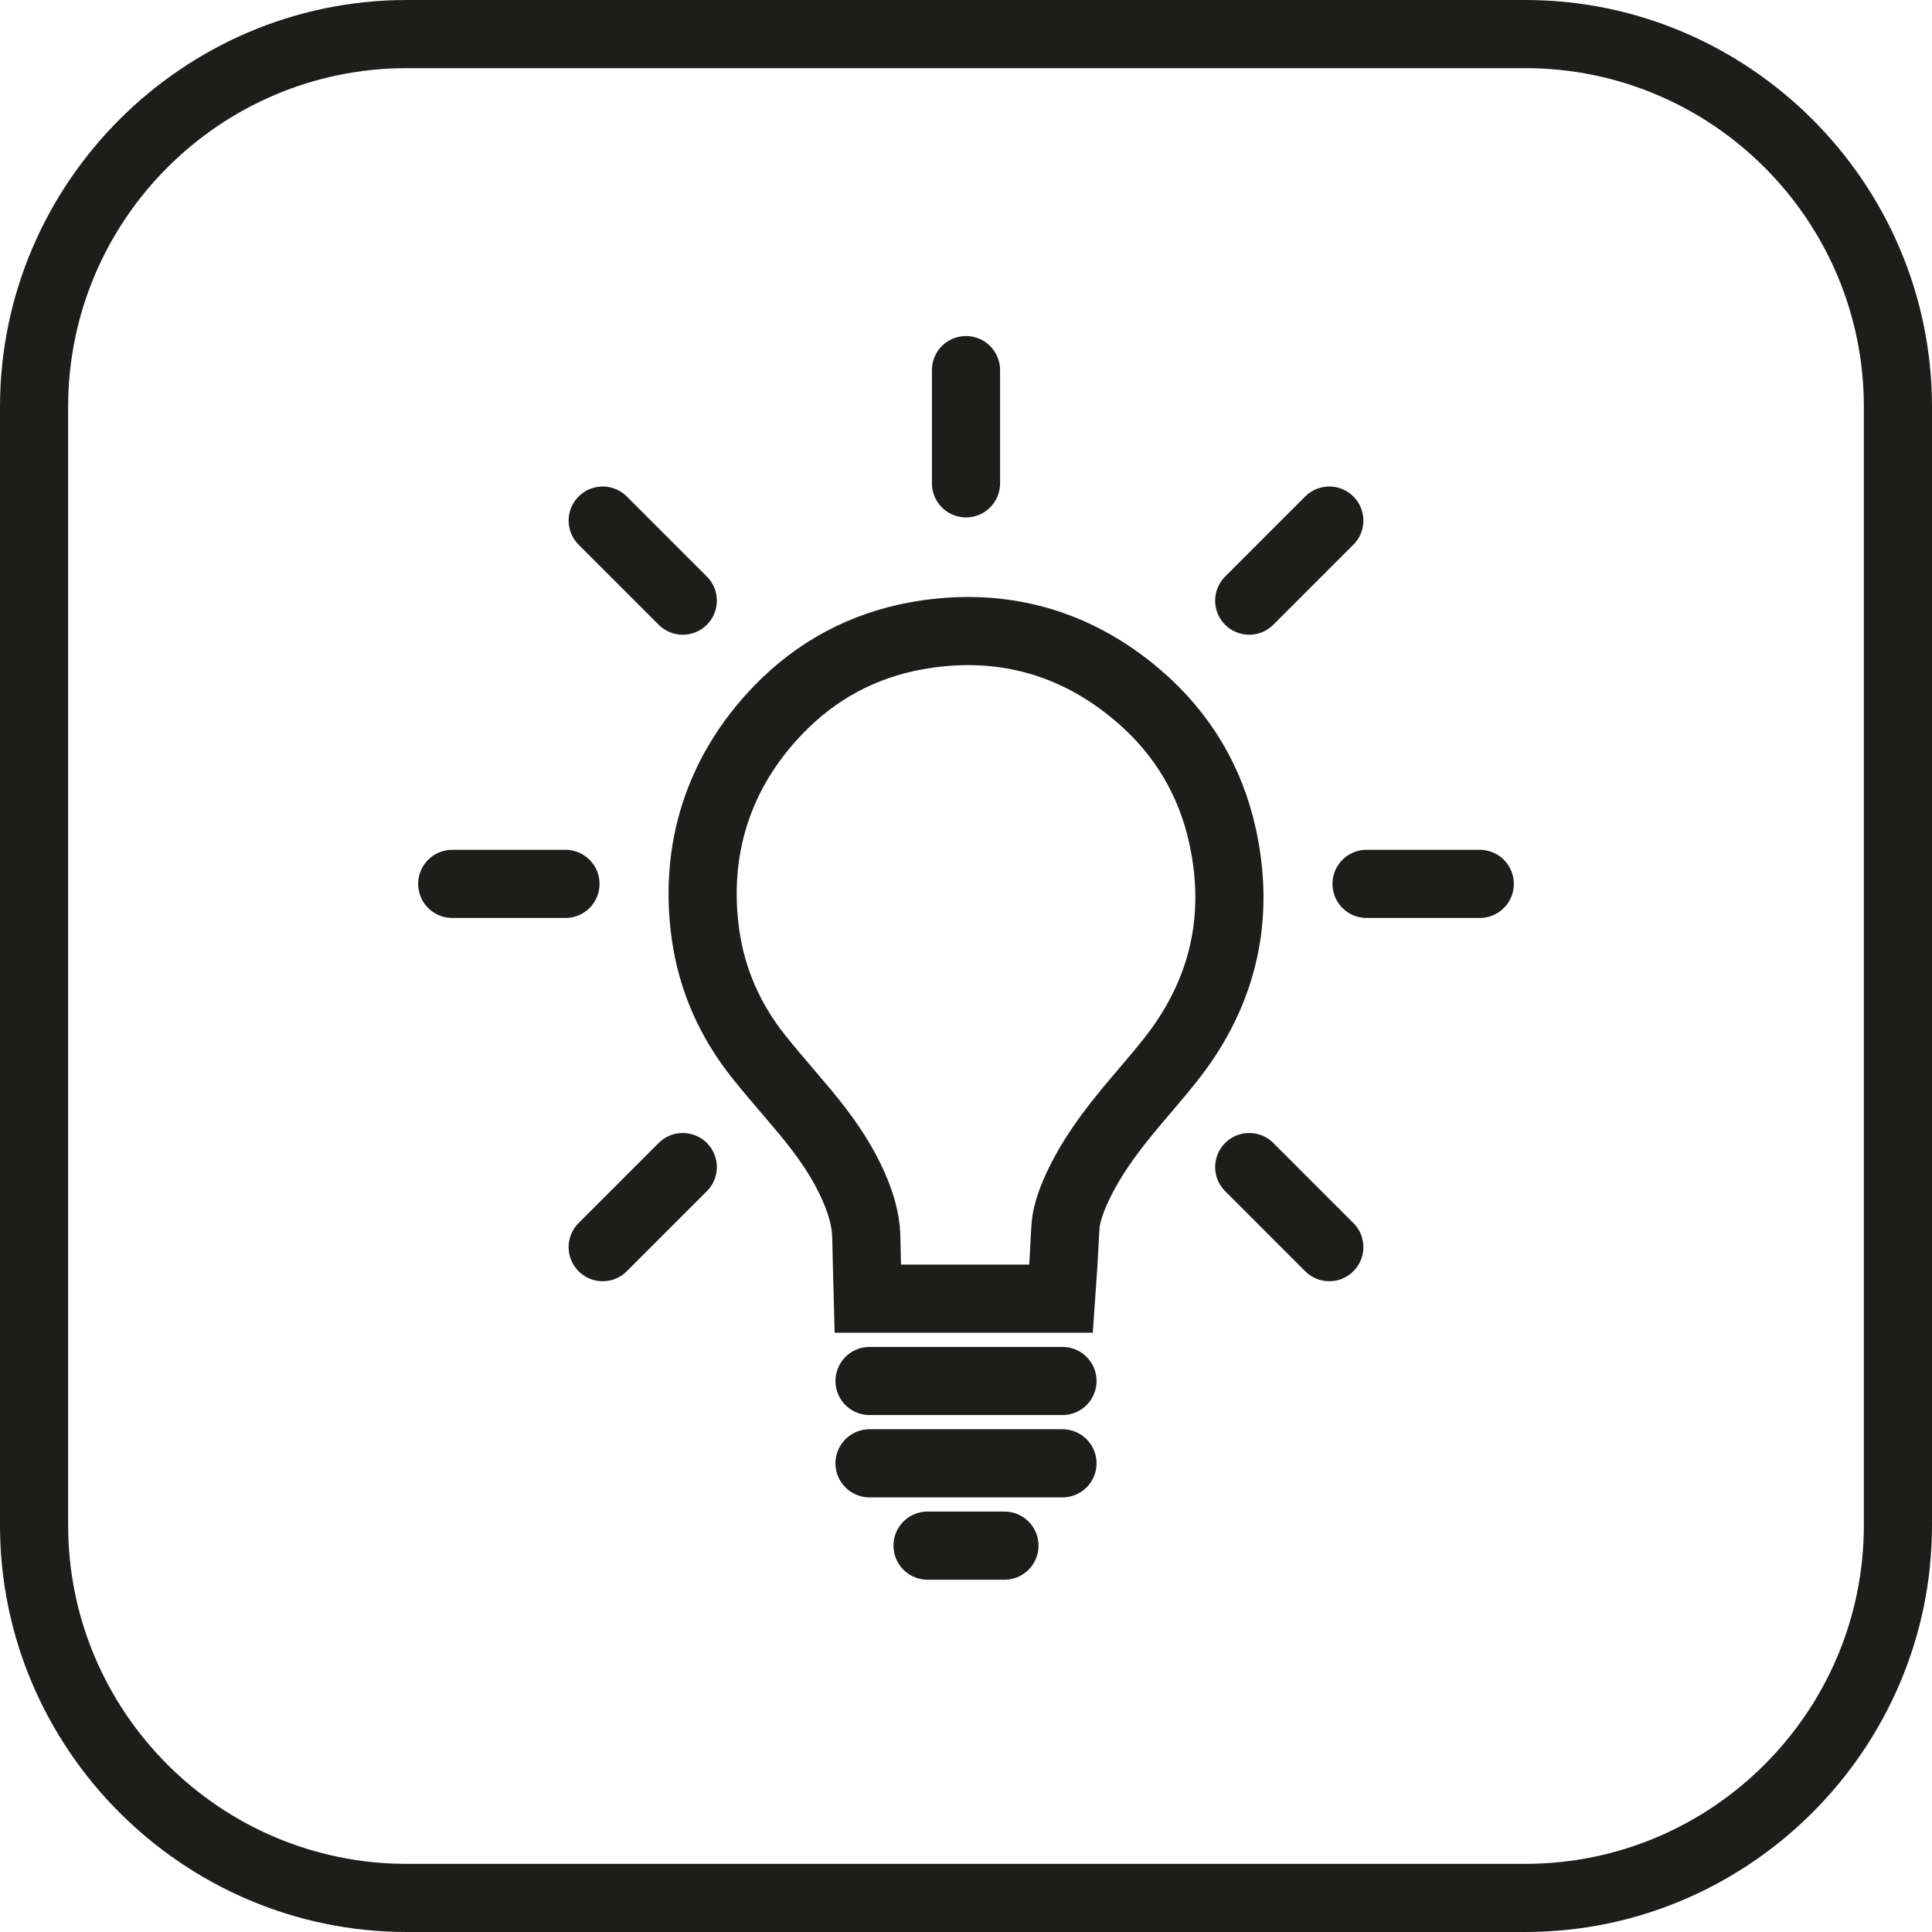
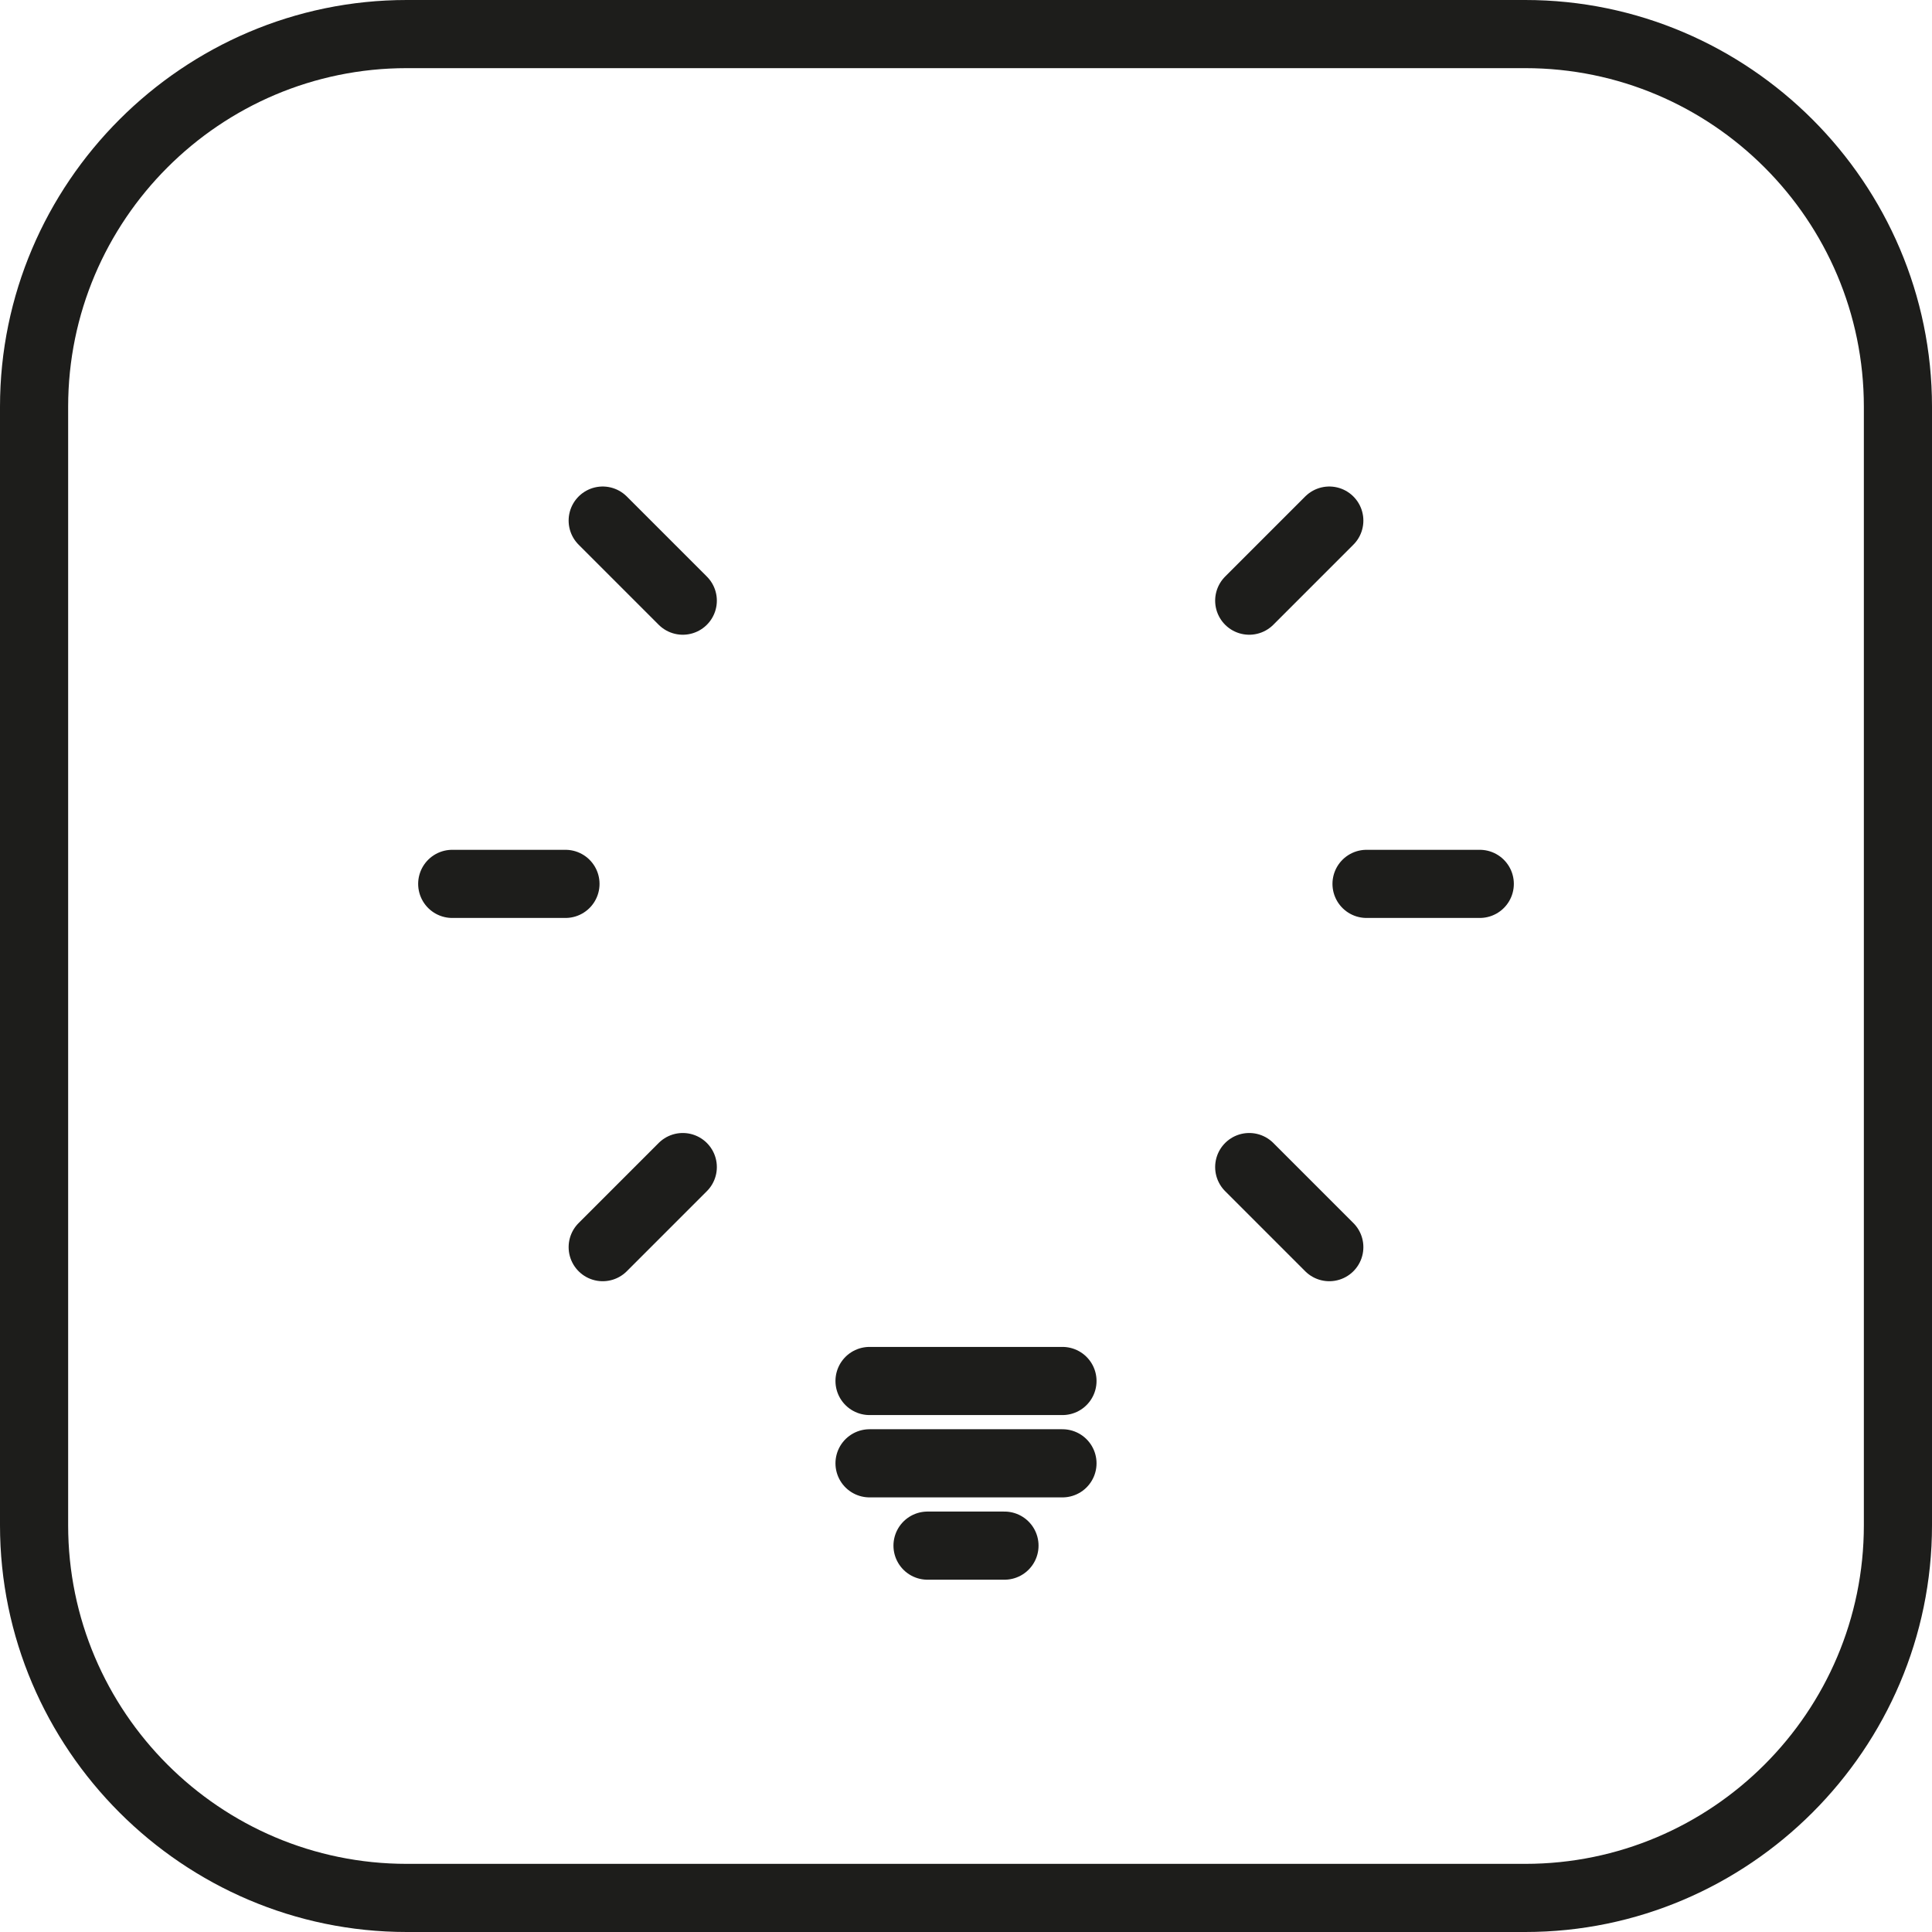
<svg xmlns="http://www.w3.org/2000/svg" version="1.1" id="Vrstva_1" x="0px" y="0px" viewBox="0 0 56.7 56.7" style="enable-background:new 0 0 56.7 56.7;" xml:space="preserve">
  <style type="text/css">
	.st0{fill:#1D1D1B;}
	.st1{fill:none;stroke:#1D1D1B;stroke-width:2;stroke-linecap:round;stroke-miterlimit:10;}
</style>
  <g>
    <path class="st0" d="M11.937,0v2l32.826,0c5.479,0,9.937,4.458,9.937,9.937l0,32.826c0,5.479-4.458,9.937-9.937,9.937l-32.826,0   C6.458,54.7,2,50.242,2,44.763l0-32.826C2,6.458,6.458,2,11.937,2V0 M11.937,0C5.372,0,0,5.372,0,11.937l0,32.826   C0,51.328,5.372,56.7,11.937,56.7l32.826,0c6.565,0,11.937-5.372,11.937-11.937l0-32.826C56.7,5.372,51.328,0,44.763,0L11.937,0   L11.937,0z" />
  </g>
  <g>
    <g>
      <line class="st1" x1="13.272" y1="25.94" x2="16.595" y2="25.94" />
      <line class="st1" x1="40.105" y1="25.94" x2="43.428" y2="25.94" />
    </g>
    <g>
      <line class="st1" x1="17.688" y1="15.278" x2="20.038" y2="17.628" />
      <line class="st1" x1="36.662" y1="34.251" x2="39.012" y2="36.601" />
    </g>
    <g>
      <line class="st1" x1="17.688" y1="36.601" x2="20.038" y2="34.251" />
      <line class="st1" x1="36.662" y1="17.628" x2="39.012" y2="15.278" />
    </g>
    <g>
-       <line class="st1" x1="28.35" y1="10.862" x2="28.35" y2="14.185" />
-     </g>
+       </g>
    <line class="st1" x1="25.519" y1="40.529" x2="31.181" y2="40.529" />
    <line class="st1" x1="25.519" y1="42.945" x2="31.181" y2="42.945" />
    <line class="st1" x1="27.221" y1="45.361" x2="29.479" y2="45.361" />
-     <path class="st1" d="M35.884,24.557c-0.356-1.645-1.189-3.038-2.478-4.14c-1.471-1.259-3.152-1.897-4.996-1.897   c-0.498,0-1.013,0.048-1.529,0.142c-1.559,0.285-2.914,1.011-4.025,2.156c-1.758,1.812-2.502,4.096-2.151,6.606   c0.184,1.315,0.712,2.525,1.569,3.596c0.271,0.339,0.552,0.668,0.829,0.992c0.174,0.204,0.354,0.415,0.53,0.626   c0.598,0.721,1.015,1.341,1.311,1.953c0.308,0.635,0.46,1.168,0.479,1.675c0.002,0.054,0.005,0.189,0.008,0.337   c0.003,0.141,0.006,0.295,0.009,0.409l0.029,1.101h5.669l0.073-1.048c0.008-0.112,0.015-0.269,0.023-0.433   c0.011-0.241,0.032-0.69,0.056-0.82c0.075-0.402,0.237-0.822,0.526-1.363c0.396-0.74,0.922-1.41,1.336-1.91   c0.143-0.173,0.291-0.347,0.439-0.52c0.281-0.329,0.571-0.67,0.848-1.029C35.908,29.081,36.395,26.917,35.884,24.557z" />
  </g>
</svg>